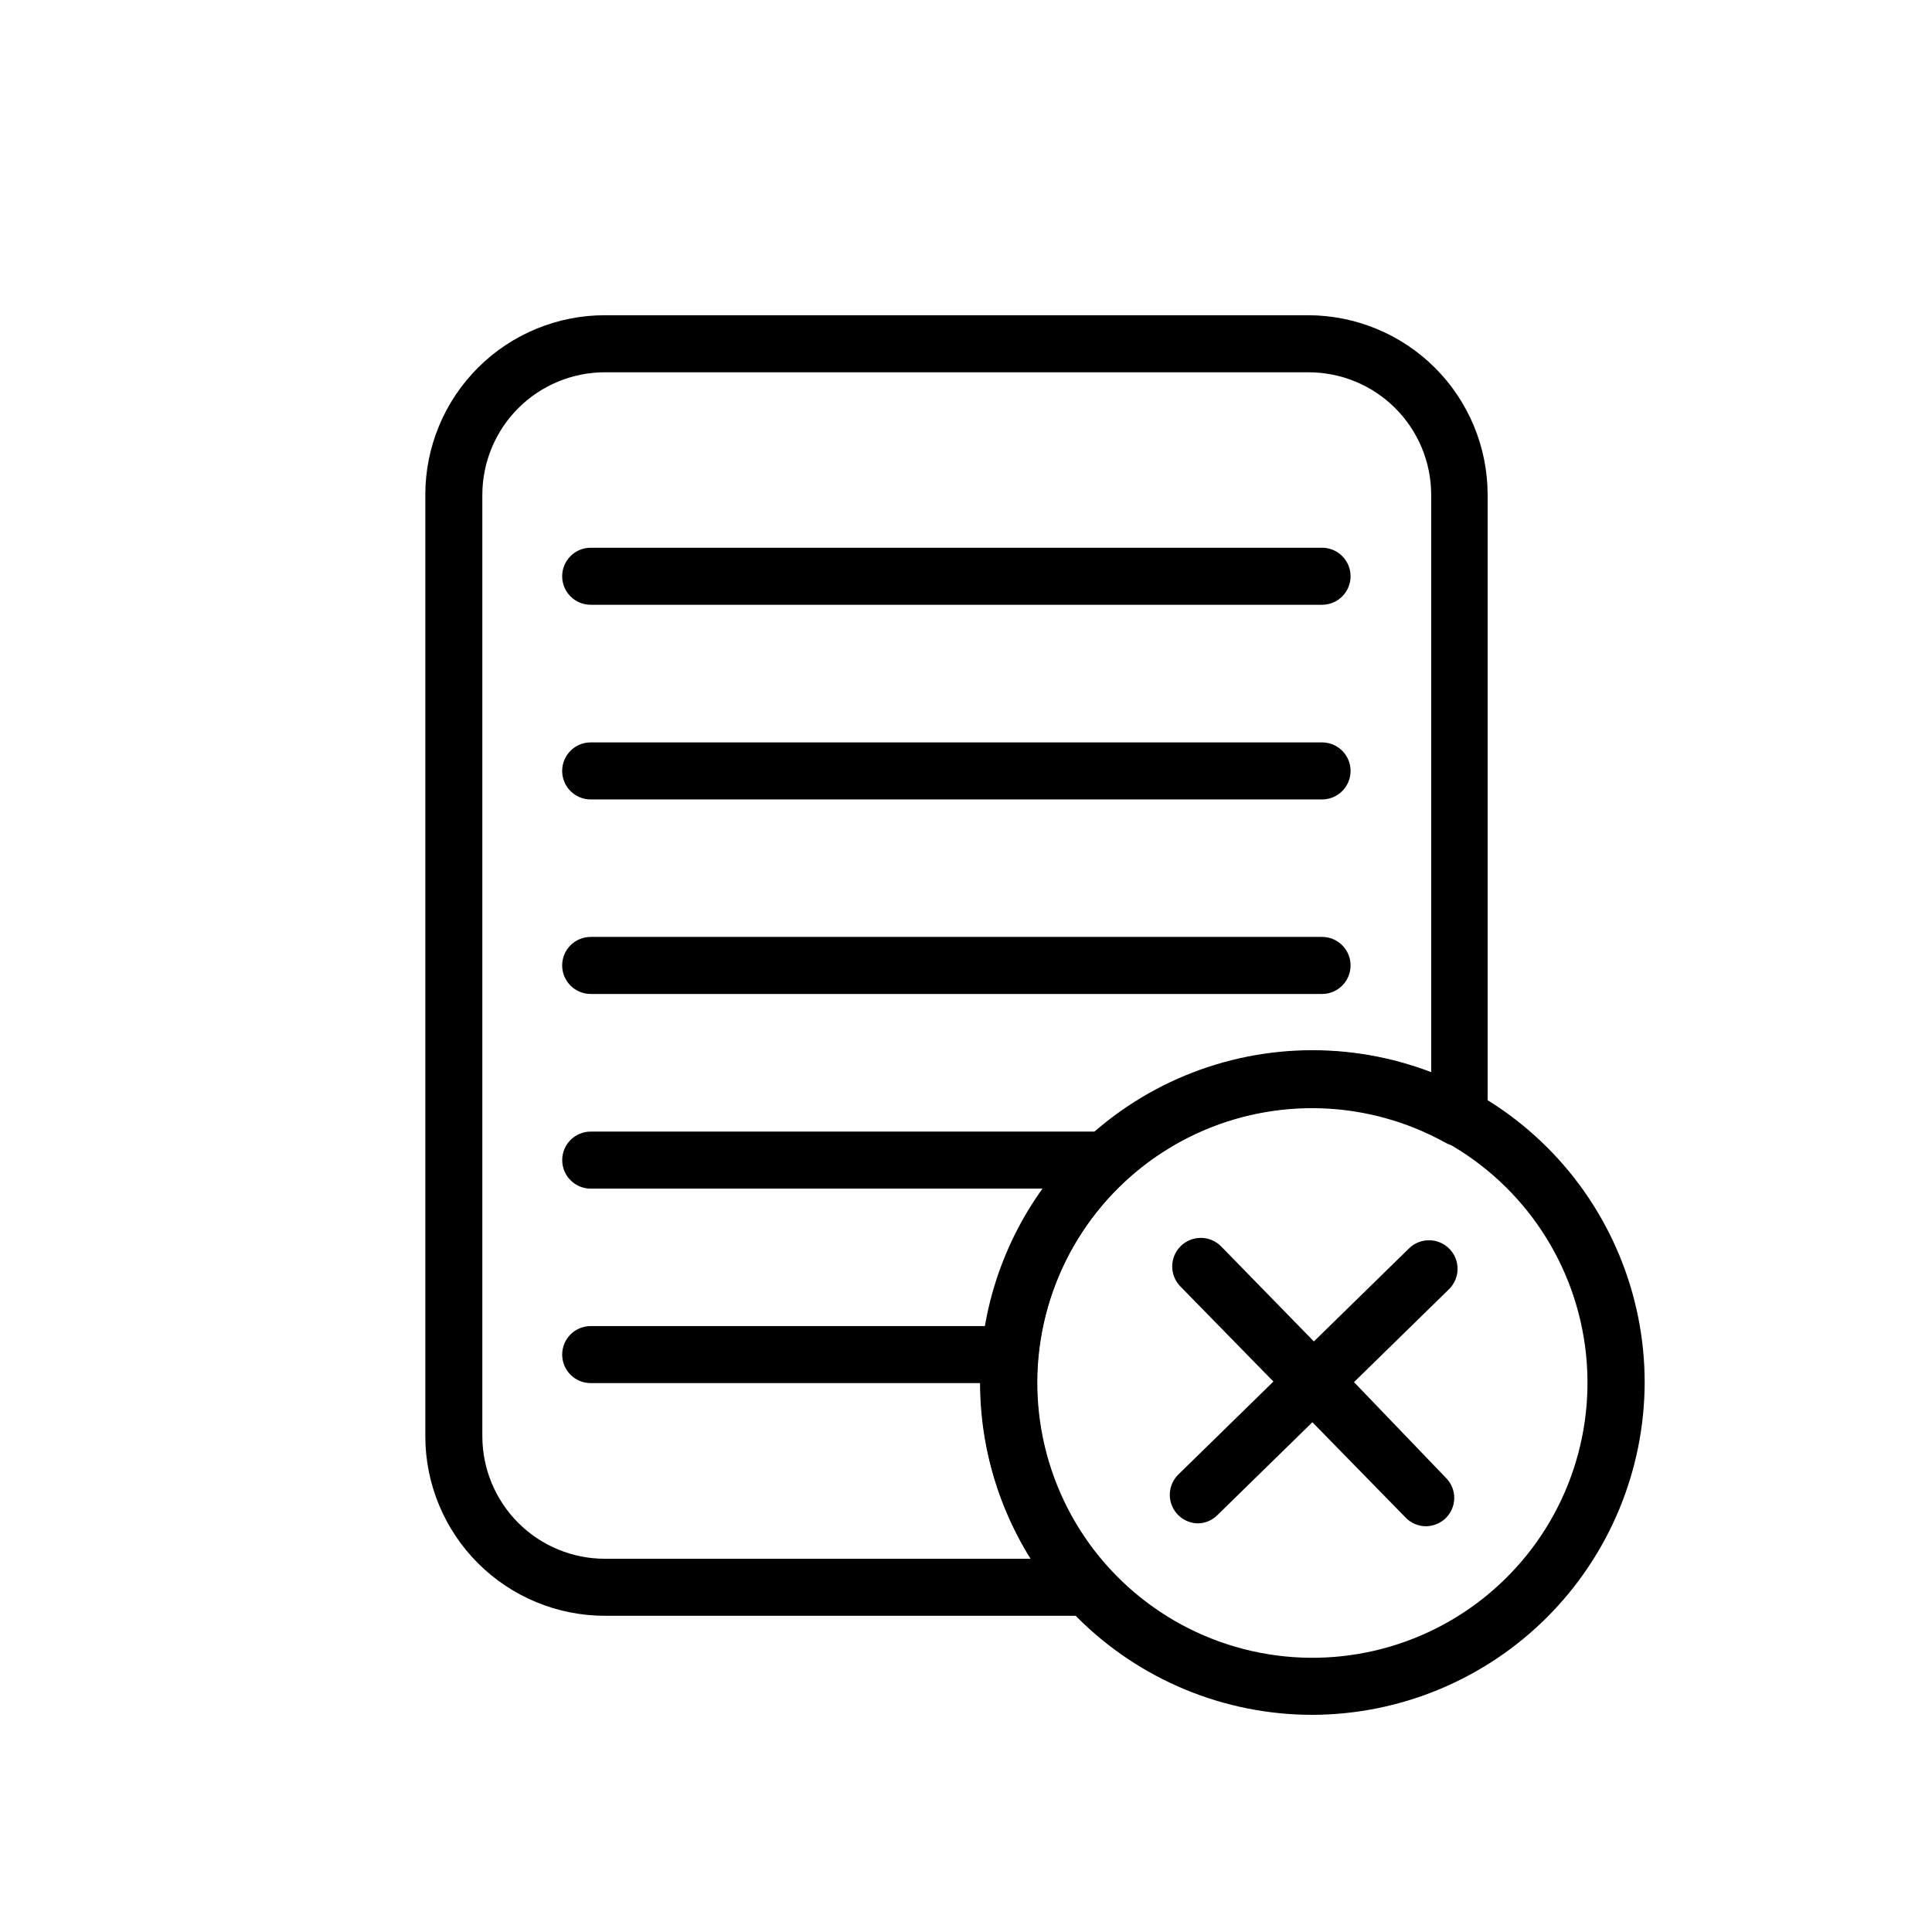
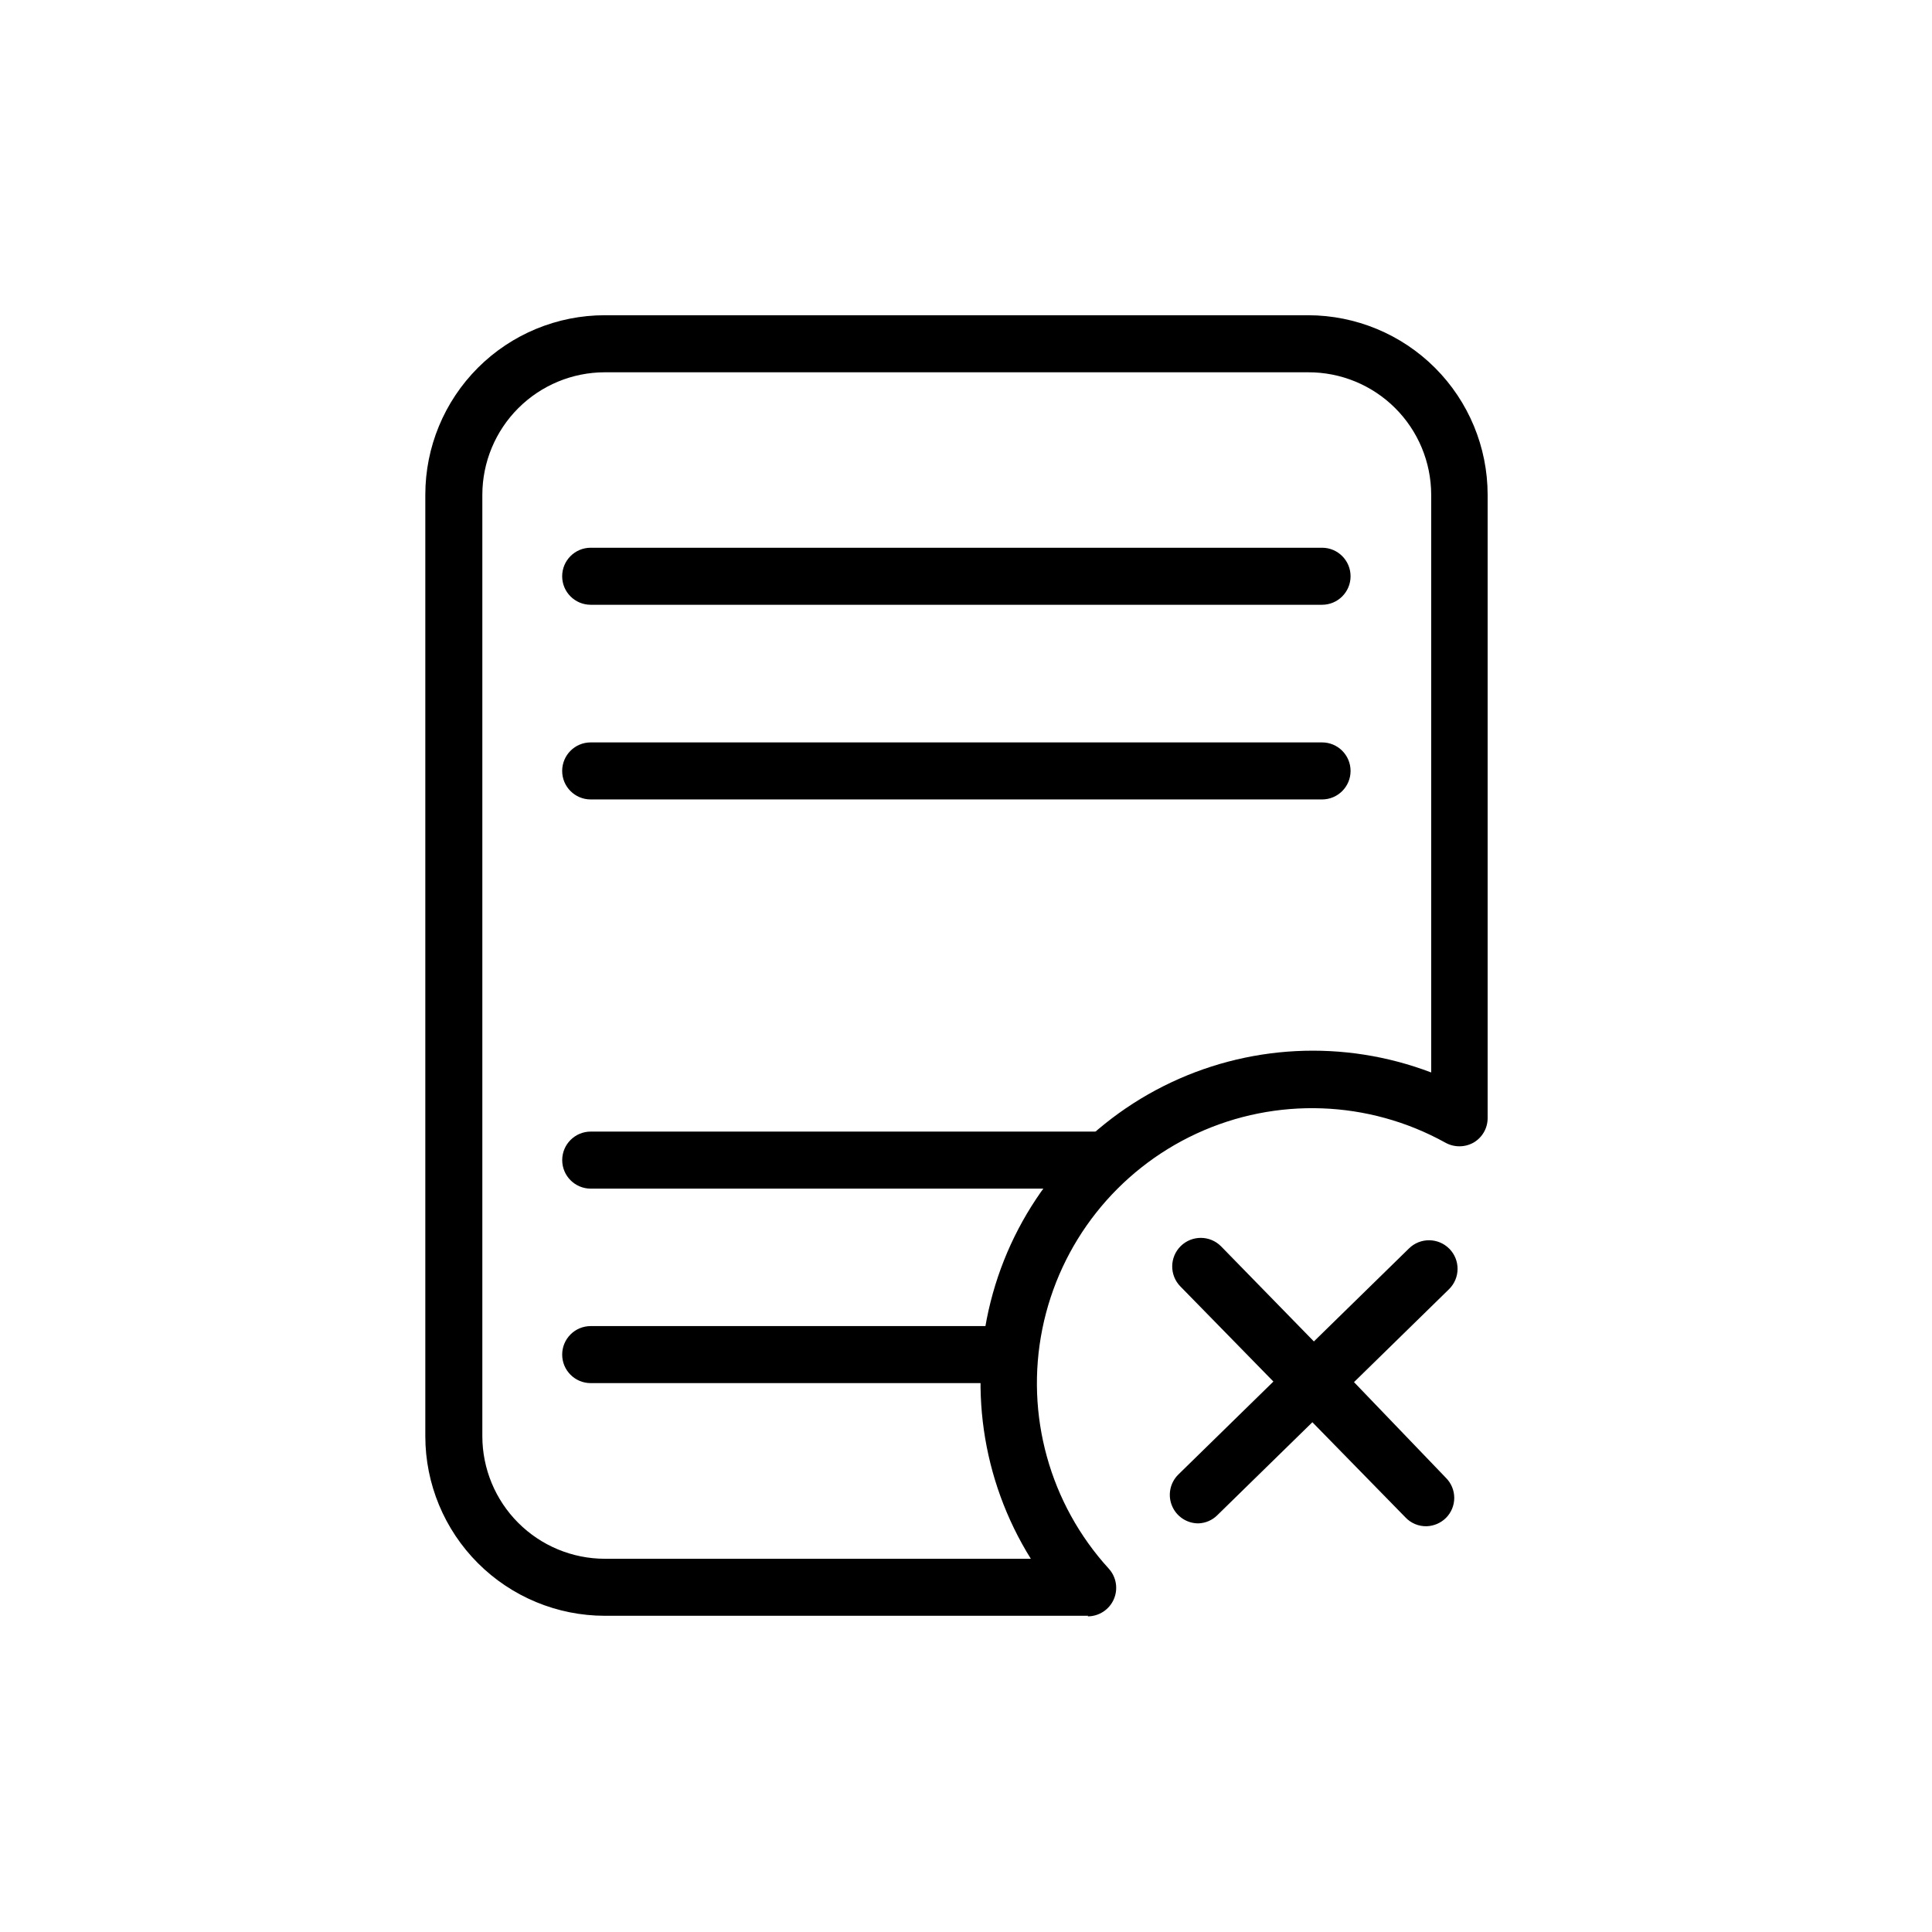
<svg xmlns="http://www.w3.org/2000/svg" fill="#000000" width="800px" height="800px" version="1.1" viewBox="144 144 512 512">
  <g>
    <path d="m527.16 535.62c1.426 1.41 2.231 3.332 2.231 5.34 0 2.008-0.805 3.93-2.231 5.34-1.355 1.32-3.148 2.09-5.039 2.168-2.148 0.066-4.227-0.797-5.691-2.371l-24.637-25.191-25.191 24.637v0.004c-1.344 1.336-3.144 2.109-5.039 2.164-3.066 0-5.828-1.859-6.988-4.699-1.16-2.84-0.488-6.098 1.699-8.25l25.191-24.637-24.637-25.191v0.004c-2.934-2.977-2.902-7.769 0.074-10.707 2.981-2.934 7.773-2.902 10.707 0.074l24.586 25.191 25.191-24.637c2.977-2.934 7.769-2.898 10.707 0.078 2.934 2.977 2.898 7.769-0.078 10.703l-25.191 24.637z" />
    <path d="m432.39 572.2h-128.12c-12.609-0.012-24.699-5.027-33.613-13.941-8.918-8.918-13.934-21.008-13.945-33.617v-249.54c0-12.613 5.012-24.711 13.93-33.633 8.918-8.918 21.016-13.93 33.629-13.93h186.41c12.609 0.016 24.699 5.031 33.617 13.945 8.914 8.918 13.93 21.008 13.941 33.617v165.2c0.008 2.676-1.414 5.152-3.727 6.496-2.332 1.312-5.176 1.312-7.508 0-20.328-11.254-44.805-12.141-65.898-2.394-21.09 9.75-36.273 28.973-40.871 51.75-4.598 22.777 1.938 46.383 17.598 63.551 2.016 2.211 2.535 5.406 1.324 8.145-1.211 2.738-3.926 4.504-6.918 4.5zm-128.12-329.54c-8.602 0.012-16.844 3.434-22.926 9.516-6.082 6.082-9.504 14.328-9.52 22.93v249.54c0.016 8.602 3.438 16.848 9.52 22.93 6.082 6.078 14.324 9.504 22.926 9.516h112.91c-13.09-21-16.742-46.535-10.059-70.363 6.68-23.824 23.078-43.738 45.176-54.871 22.098-11.133 47.863-12.453 70.984-3.641v-153.11c-0.016-8.629-3.457-16.895-9.57-22.98-6.117-6.09-14.398-9.492-23.027-9.465z" />
    <path d="m494.36 304.27h-193.82c-4.176 0-7.559-3.383-7.559-7.555 0-4.176 3.383-7.559 7.559-7.559h193.82c4.172 0 7.555 3.383 7.555 7.559 0 4.172-3.383 7.555-7.555 7.555z" />
    <path d="m494.36 355.86h-193.82c-4.176 0-7.559-3.383-7.559-7.555 0-4.176 3.383-7.559 7.559-7.559h193.82c4.172 0 7.555 3.383 7.555 7.559 0 4.172-3.383 7.555-7.555 7.555z" />
-     <path d="m494.36 407.41h-193.82c-4.176 0-7.559-3.387-7.559-7.559 0-4.176 3.383-7.559 7.559-7.559h193.82c4.172 0 7.555 3.383 7.555 7.559 0 4.172-3.383 7.559-7.555 7.559z" />
    <path d="m435.27 459h-134.72c-4.176 0-7.559-3.387-7.559-7.559s3.383-7.559 7.559-7.559h134.72c4.172 0 7.559 3.387 7.559 7.559s-3.387 7.559-7.559 7.559z" />
    <path d="m411.38 510.54h-110.84 0.004c-4.176 0-7.559-3.383-7.559-7.559 0-4.172 3.383-7.555 7.559-7.555h110.84-0.004c4.176 0 7.559 3.383 7.559 7.555 0 4.176-3.383 7.559-7.559 7.559z" />
-     <path d="m491.84 598.45c-23.363 0.012-45.773-9.258-62.301-25.77-16.523-16.516-25.812-38.918-25.816-62.281-0.004-23.359 9.273-45.766 25.793-62.289 16.52-16.52 38.926-25.797 62.289-25.793 23.363 0.004 45.766 9.293 62.281 25.82 16.512 16.523 25.781 38.934 25.77 62.297-0.082 23.32-9.379 45.66-25.867 62.148-16.488 16.488-38.832 25.789-62.148 25.867zm0-160.92c-23.867-0.012-46.227 11.656-59.863 31.242-13.637 19.582-16.828 44.602-8.539 66.98 8.289 22.379 27.008 39.285 50.113 45.258 23.105 5.977 47.672 0.262 65.77-15.293 18.098-15.555 27.438-38.984 25-62.727-2.434-23.738-16.336-44.785-37.215-56.34-10.797-5.973-22.93-9.113-35.266-9.121z" />
  </g>
</svg>